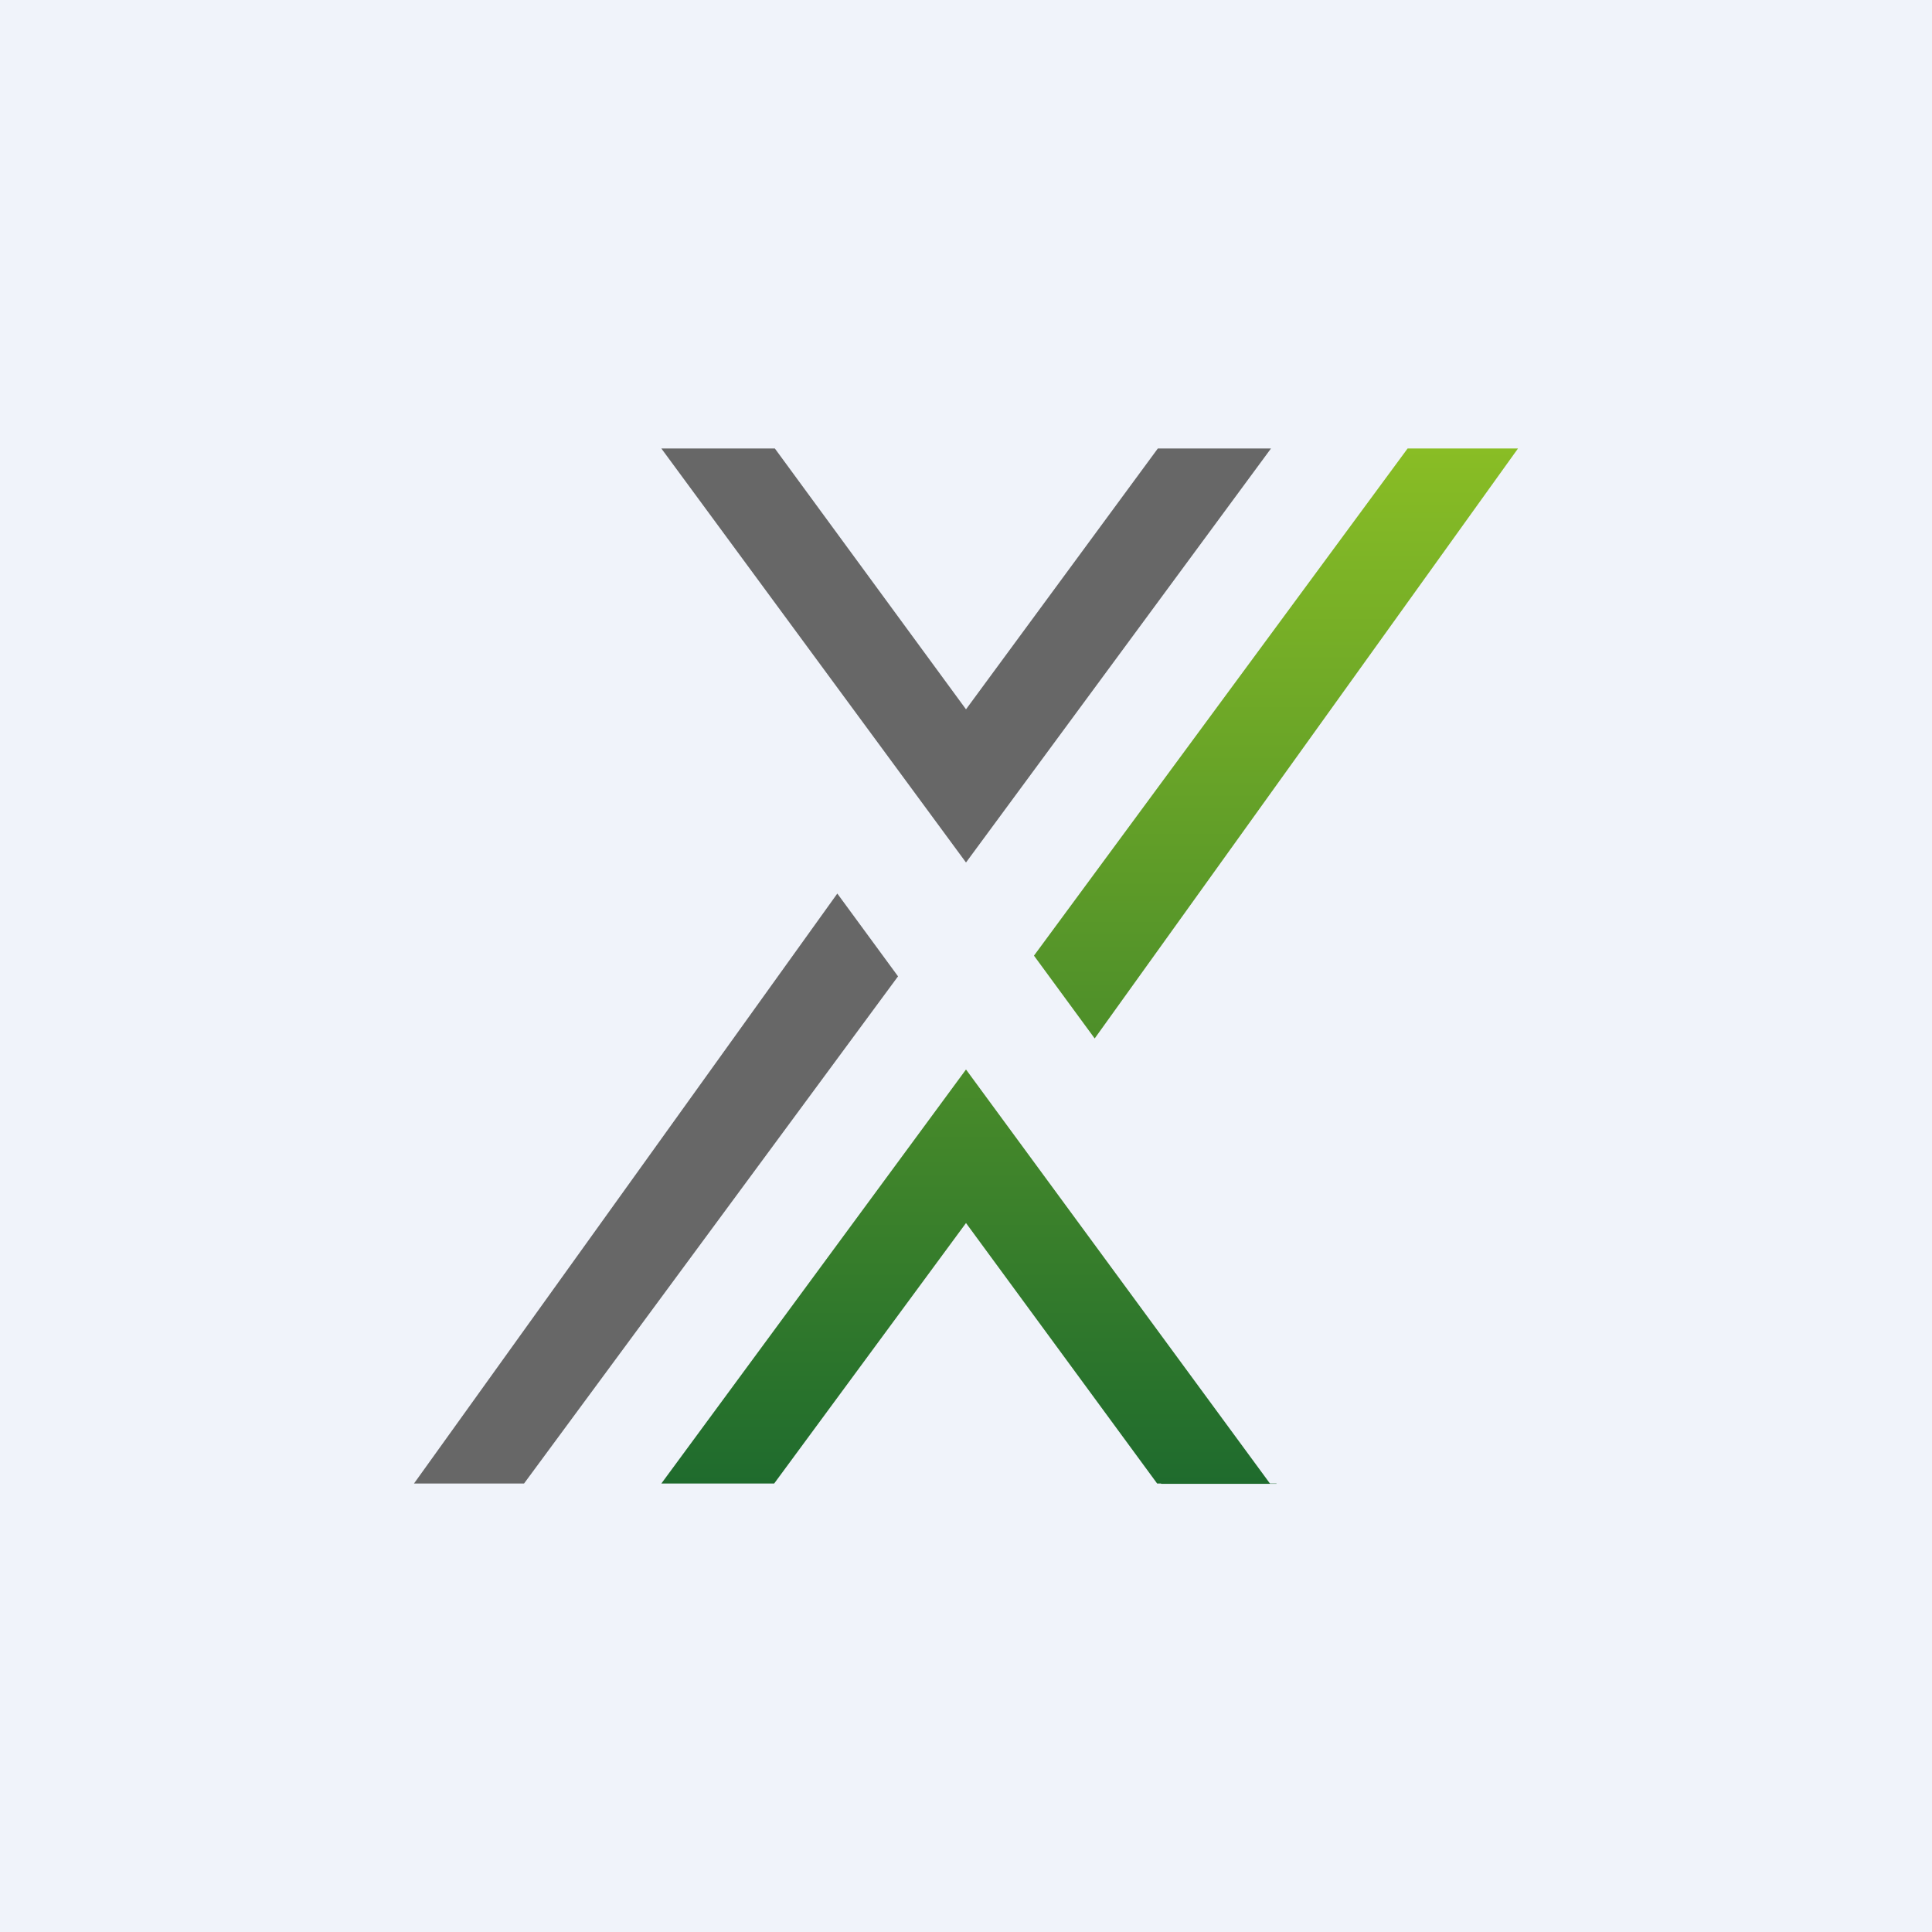
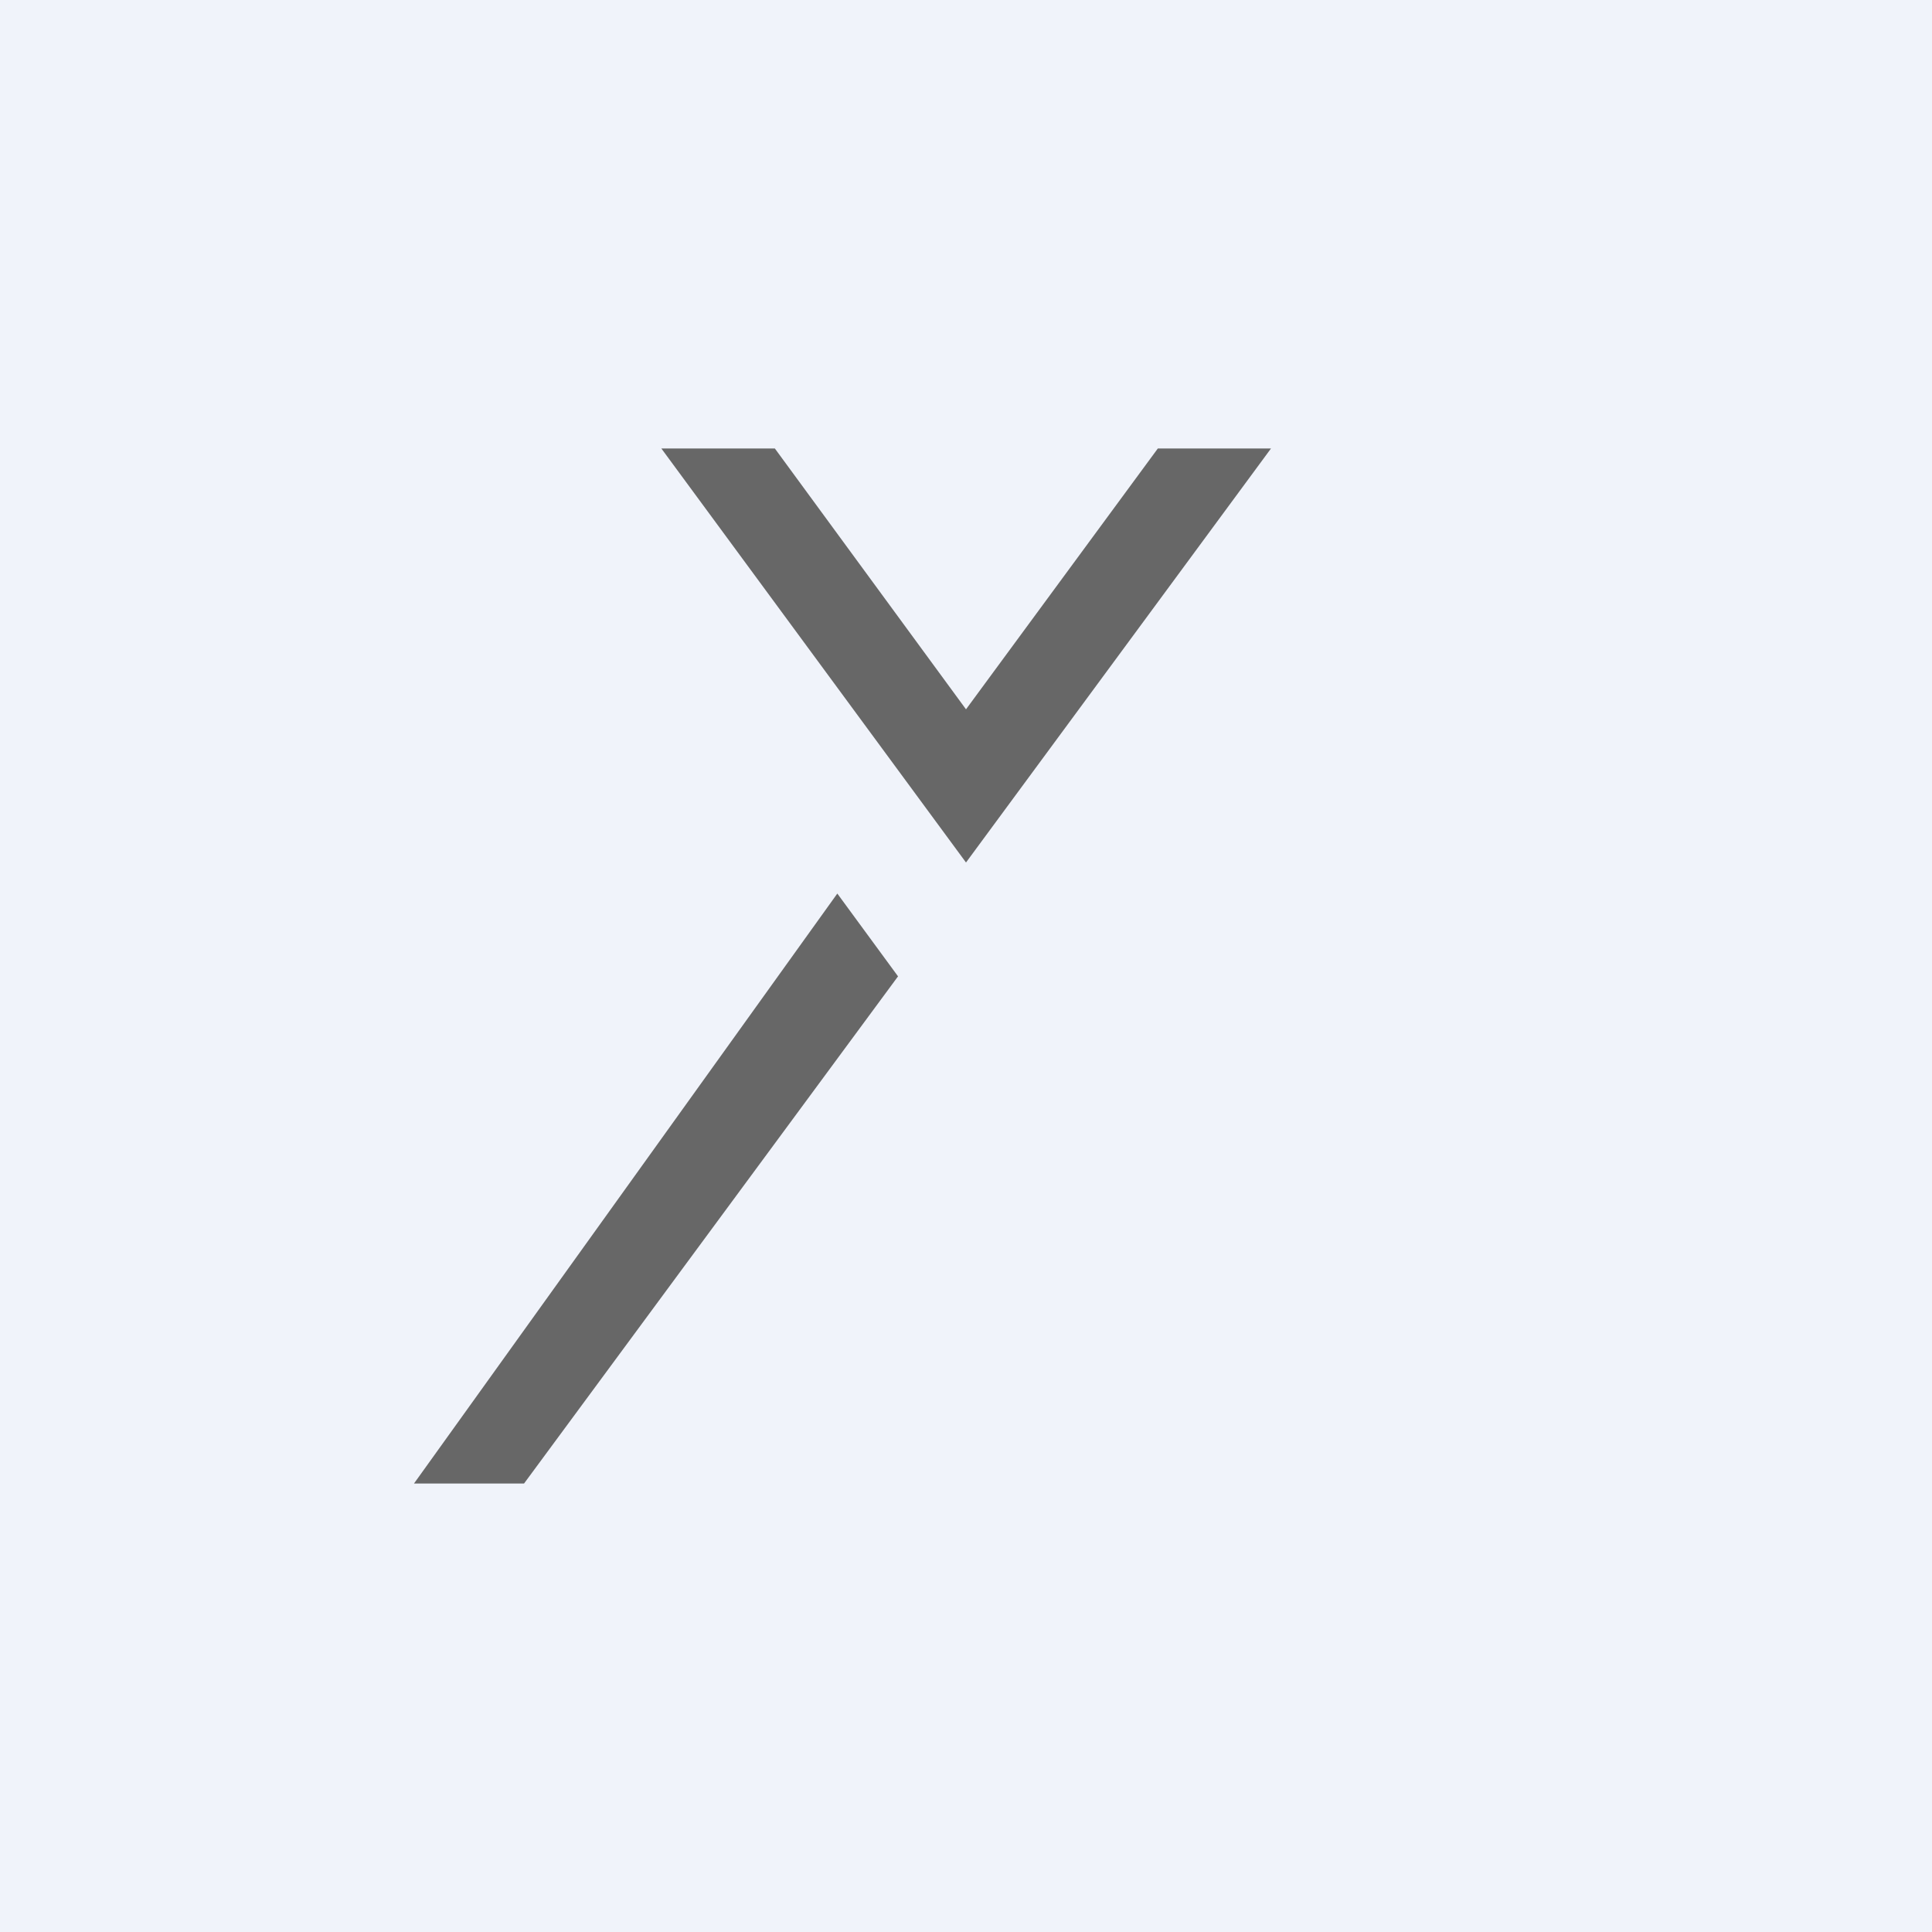
<svg xmlns="http://www.w3.org/2000/svg" width="56" height="56" viewBox="0 0 56 56">
  <path fill="#F0F3FA" d="M0 0h56v56H0z" />
  <path d="m12 43 12.27-17.1 1.76 2.4L15.19 43H12ZM36.84 13 28 25l-8.83-12H19h3.46L28 20.56 33.56 13h3.28Z" fill="#676767" />
-   <path d="M44 13 31.73 30.1l-1.76-2.4L40.8 13H44ZM37 43h-.19L28 31l-8.83 12h3.27L28 35.45 33.54 43h.11l.01.01H37v-.01Z" fill="url(#aqdoaxkdt)" />
  <defs>
    <linearGradient id="aqdoaxkdt" x1="31.58" y1="13" x2="31.58" y2="43" gradientUnits="userSpaceOnUse">
      <stop stop-color="#89BD25" />
      <stop offset="1" stop-color="#1F6B2D" />
    </linearGradient>
  </defs>
</svg>